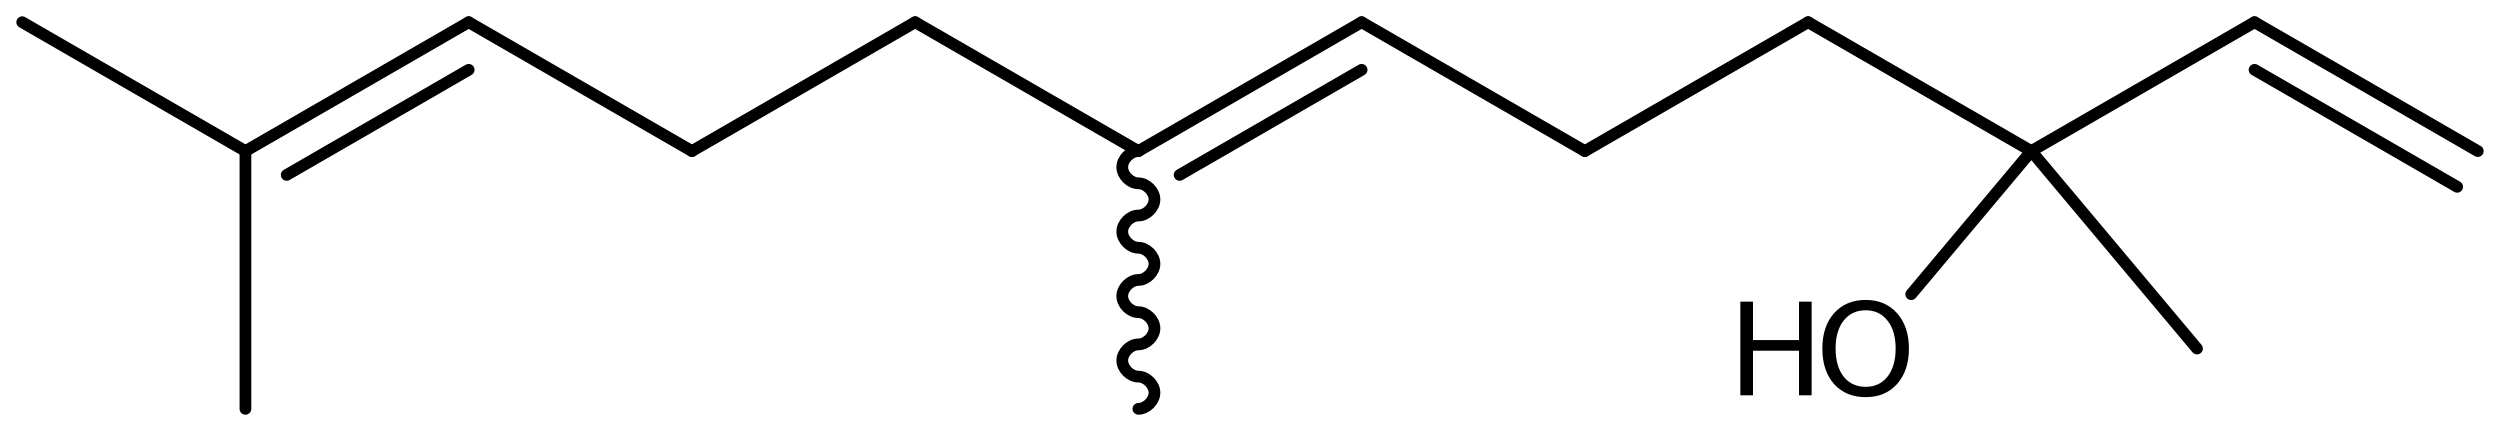
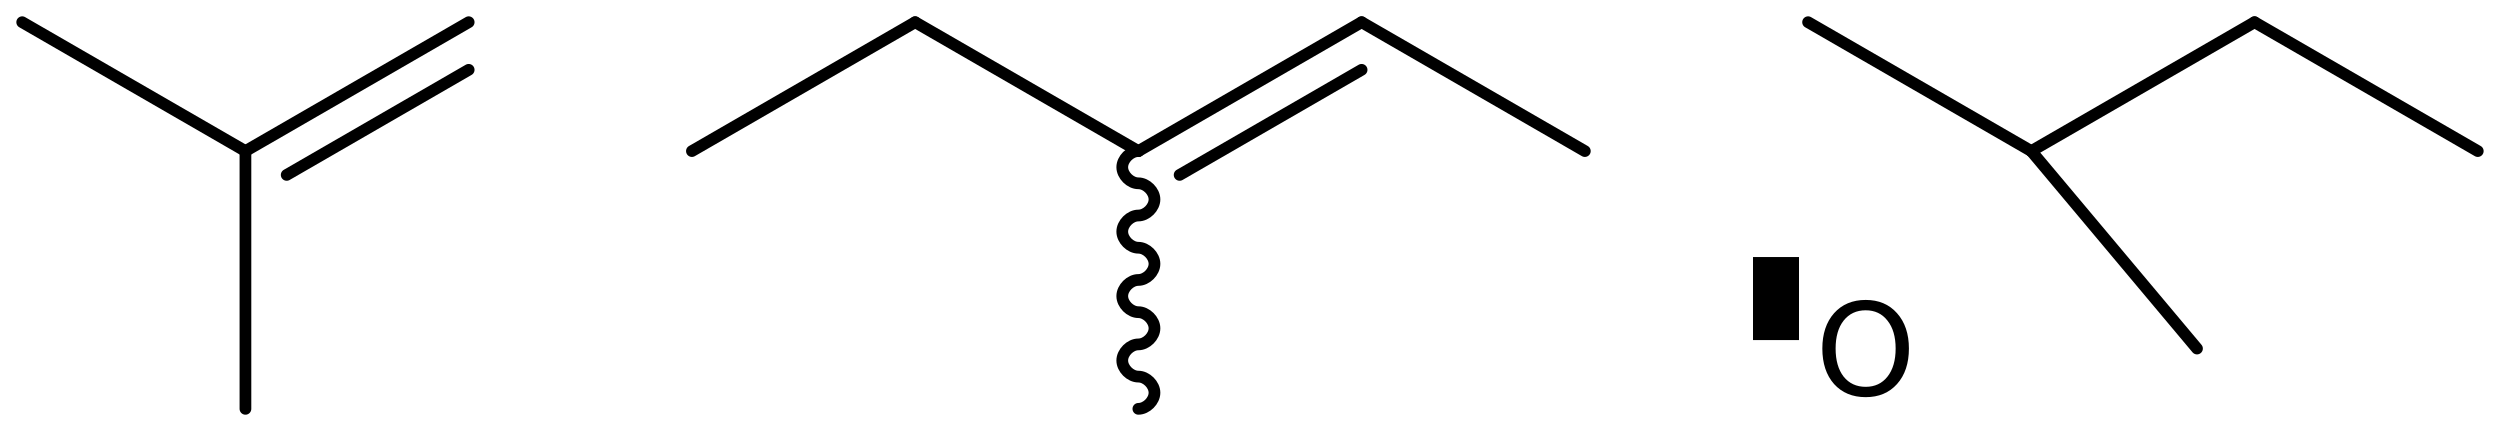
<svg xmlns="http://www.w3.org/2000/svg" version="1.2" width="98.538mm" height="16.906mm" viewBox="0 0 98.538 16.906">
  <desc>Generated by the Chemistry Development Kit (http://github.com/cdk)</desc>
  <g stroke-linecap="round" stroke-linejoin="round" stroke="#000000" stroke-width=".462" fill="#000000">
    <rect x=".0" y=".0" width="99.0" height="17.0" fill="#FFFFFF" stroke="none" />
    <g id="mol1" class="mol">
-       <line id="mol1bnd1" class="bond" x1="75.331" y1="11.596" x2="80.065" y2="5.955" />
      <line id="mol1bnd2" class="bond" x1="80.065" y1="5.955" x2="88.863" y2=".875" />
      <g id="mol1bnd3" class="bond">
        <line x1="88.863" y1=".875" x2="97.662" y2="5.955" />
-         <line x1="88.863" y1="2.752" x2="96.85" y2="7.363" />
      </g>
      <line id="mol1bnd4" class="bond" x1="80.065" y1="5.955" x2="86.595" y2="13.738" />
      <line id="mol1bnd5" class="bond" x1="80.065" y1="5.955" x2="71.266" y2=".875" />
-       <line id="mol1bnd6" class="bond" x1="71.266" y1=".875" x2="62.467" y2="5.955" />
      <line id="mol1bnd7" class="bond" x1="62.467" y1="5.955" x2="53.668" y2=".875" />
      <g id="mol1bnd8" class="bond">
        <line x1="53.668" y1=".875" x2="44.869" y2="5.955" />
        <line x1="53.668" y1="2.752" x2="46.495" y2="6.894" />
      </g>
      <path id="mol1bnd9" class="bond" d="M44.869 5.955c-.317 .0 -.635 .318 -.635 .635c.0 .318 .318 .635 .635 .635c.318 .0 .635 .318 .635 .635c.0 .318 -.317 .635 -.635 .635c-.317 .0 -.635 .318 -.635 .635c.0 .318 .318 .635 .635 .635c.318 .0 .635 .318 .635 .635c.0 .318 -.317 .635 -.635 .635c-.317 .0 -.635 .318 -.635 .635c.0 .318 .318 .635 .635 .635c.318 .0 .635 .318 .635 .635c.0 .318 -.317 .635 -.635 .635c-.317 .0 -.635 .318 -.635 .635c.0 .318 .318 .635 .635 .635c.318 .0 .635 .318 .635 .635c.0 .318 -.317 .635 -.635 .635" fill="none" stroke="#000000" stroke-width=".462" />
      <line id="mol1bnd10" class="bond" x1="44.869" y1="5.955" x2="36.071" y2=".875" />
      <line id="mol1bnd11" class="bond" x1="36.071" y1=".875" x2="27.272" y2="5.955" />
-       <line id="mol1bnd12" class="bond" x1="27.272" y1="5.955" x2="18.473" y2=".875" />
      <g id="mol1bnd13" class="bond">
        <line x1="18.473" y1=".875" x2="9.674" y2="5.955" />
        <line x1="18.473" y1="2.752" x2="11.3" y2="6.894" />
      </g>
      <line id="mol1bnd14" class="bond" x1="9.674" y1="5.955" x2=".875" y2=".875" />
      <line id="mol1bnd15" class="bond" x1="9.674" y1="5.955" x2="9.674" y2="16.115" />
      <g id="mol1atm1" class="atom">
        <path d="M73.537 12.23q-.547 -.0 -.87 .407q-.316 .402 -.316 1.101q-.0 .7 .316 1.107q.323 .402 .87 .402q.541 -.0 .858 -.402q.322 -.407 .322 -1.107q-.0 -.699 -.322 -1.101q-.317 -.407 -.858 -.407zM73.537 11.822q.772 .0 1.235 .523q.468 .524 .468 1.393q.0 .876 -.468 1.399q-.463 .517 -1.235 .517q-.779 .0 -1.247 -.517q-.462 -.523 -.462 -1.399q-.0 -.869 .462 -1.393q.468 -.523 1.247 -.523z" stroke="none" />
-         <path d="M68.596 11.889h.499v1.515h1.813v-1.515h.498v3.692h-.498v-1.758h-1.813v1.758h-.499v-3.692z" stroke="none" />
+         <path d="M68.596 11.889h.499v1.515h1.813v-1.515h.498h-.498v-1.758h-1.813v1.758h-.499v-3.692z" stroke="none" />
      </g>
    </g>
  </g>
</svg>